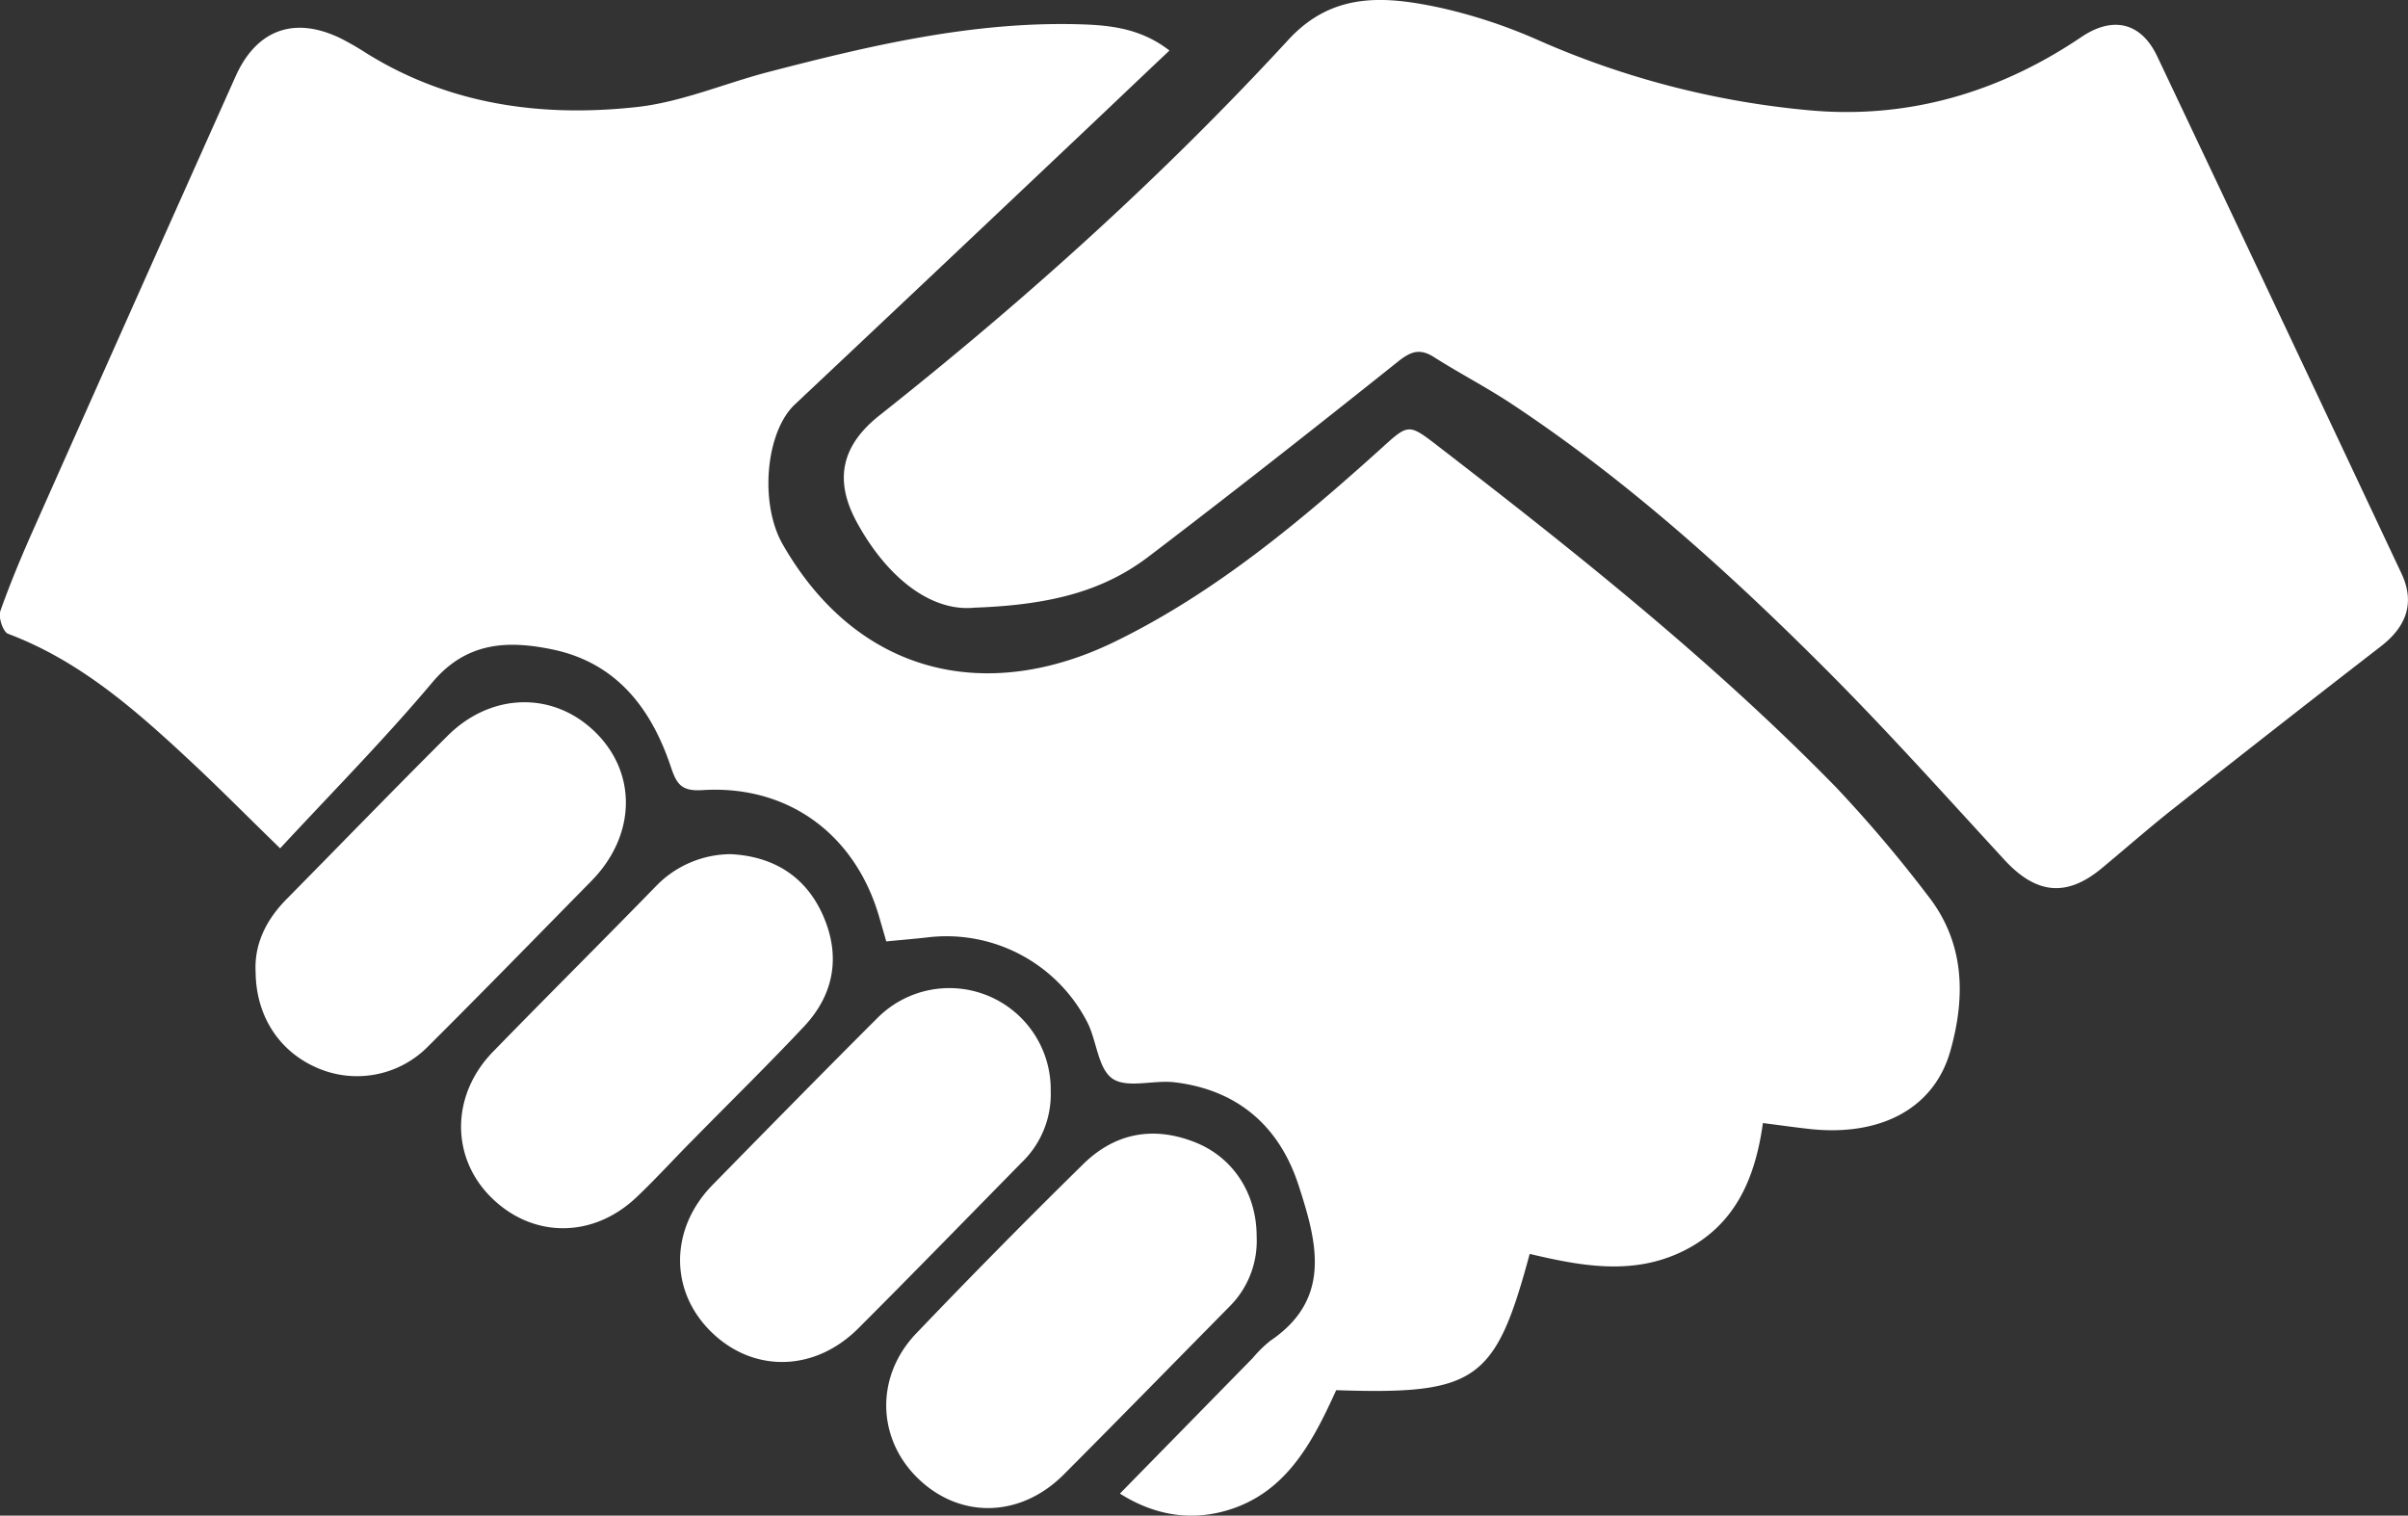
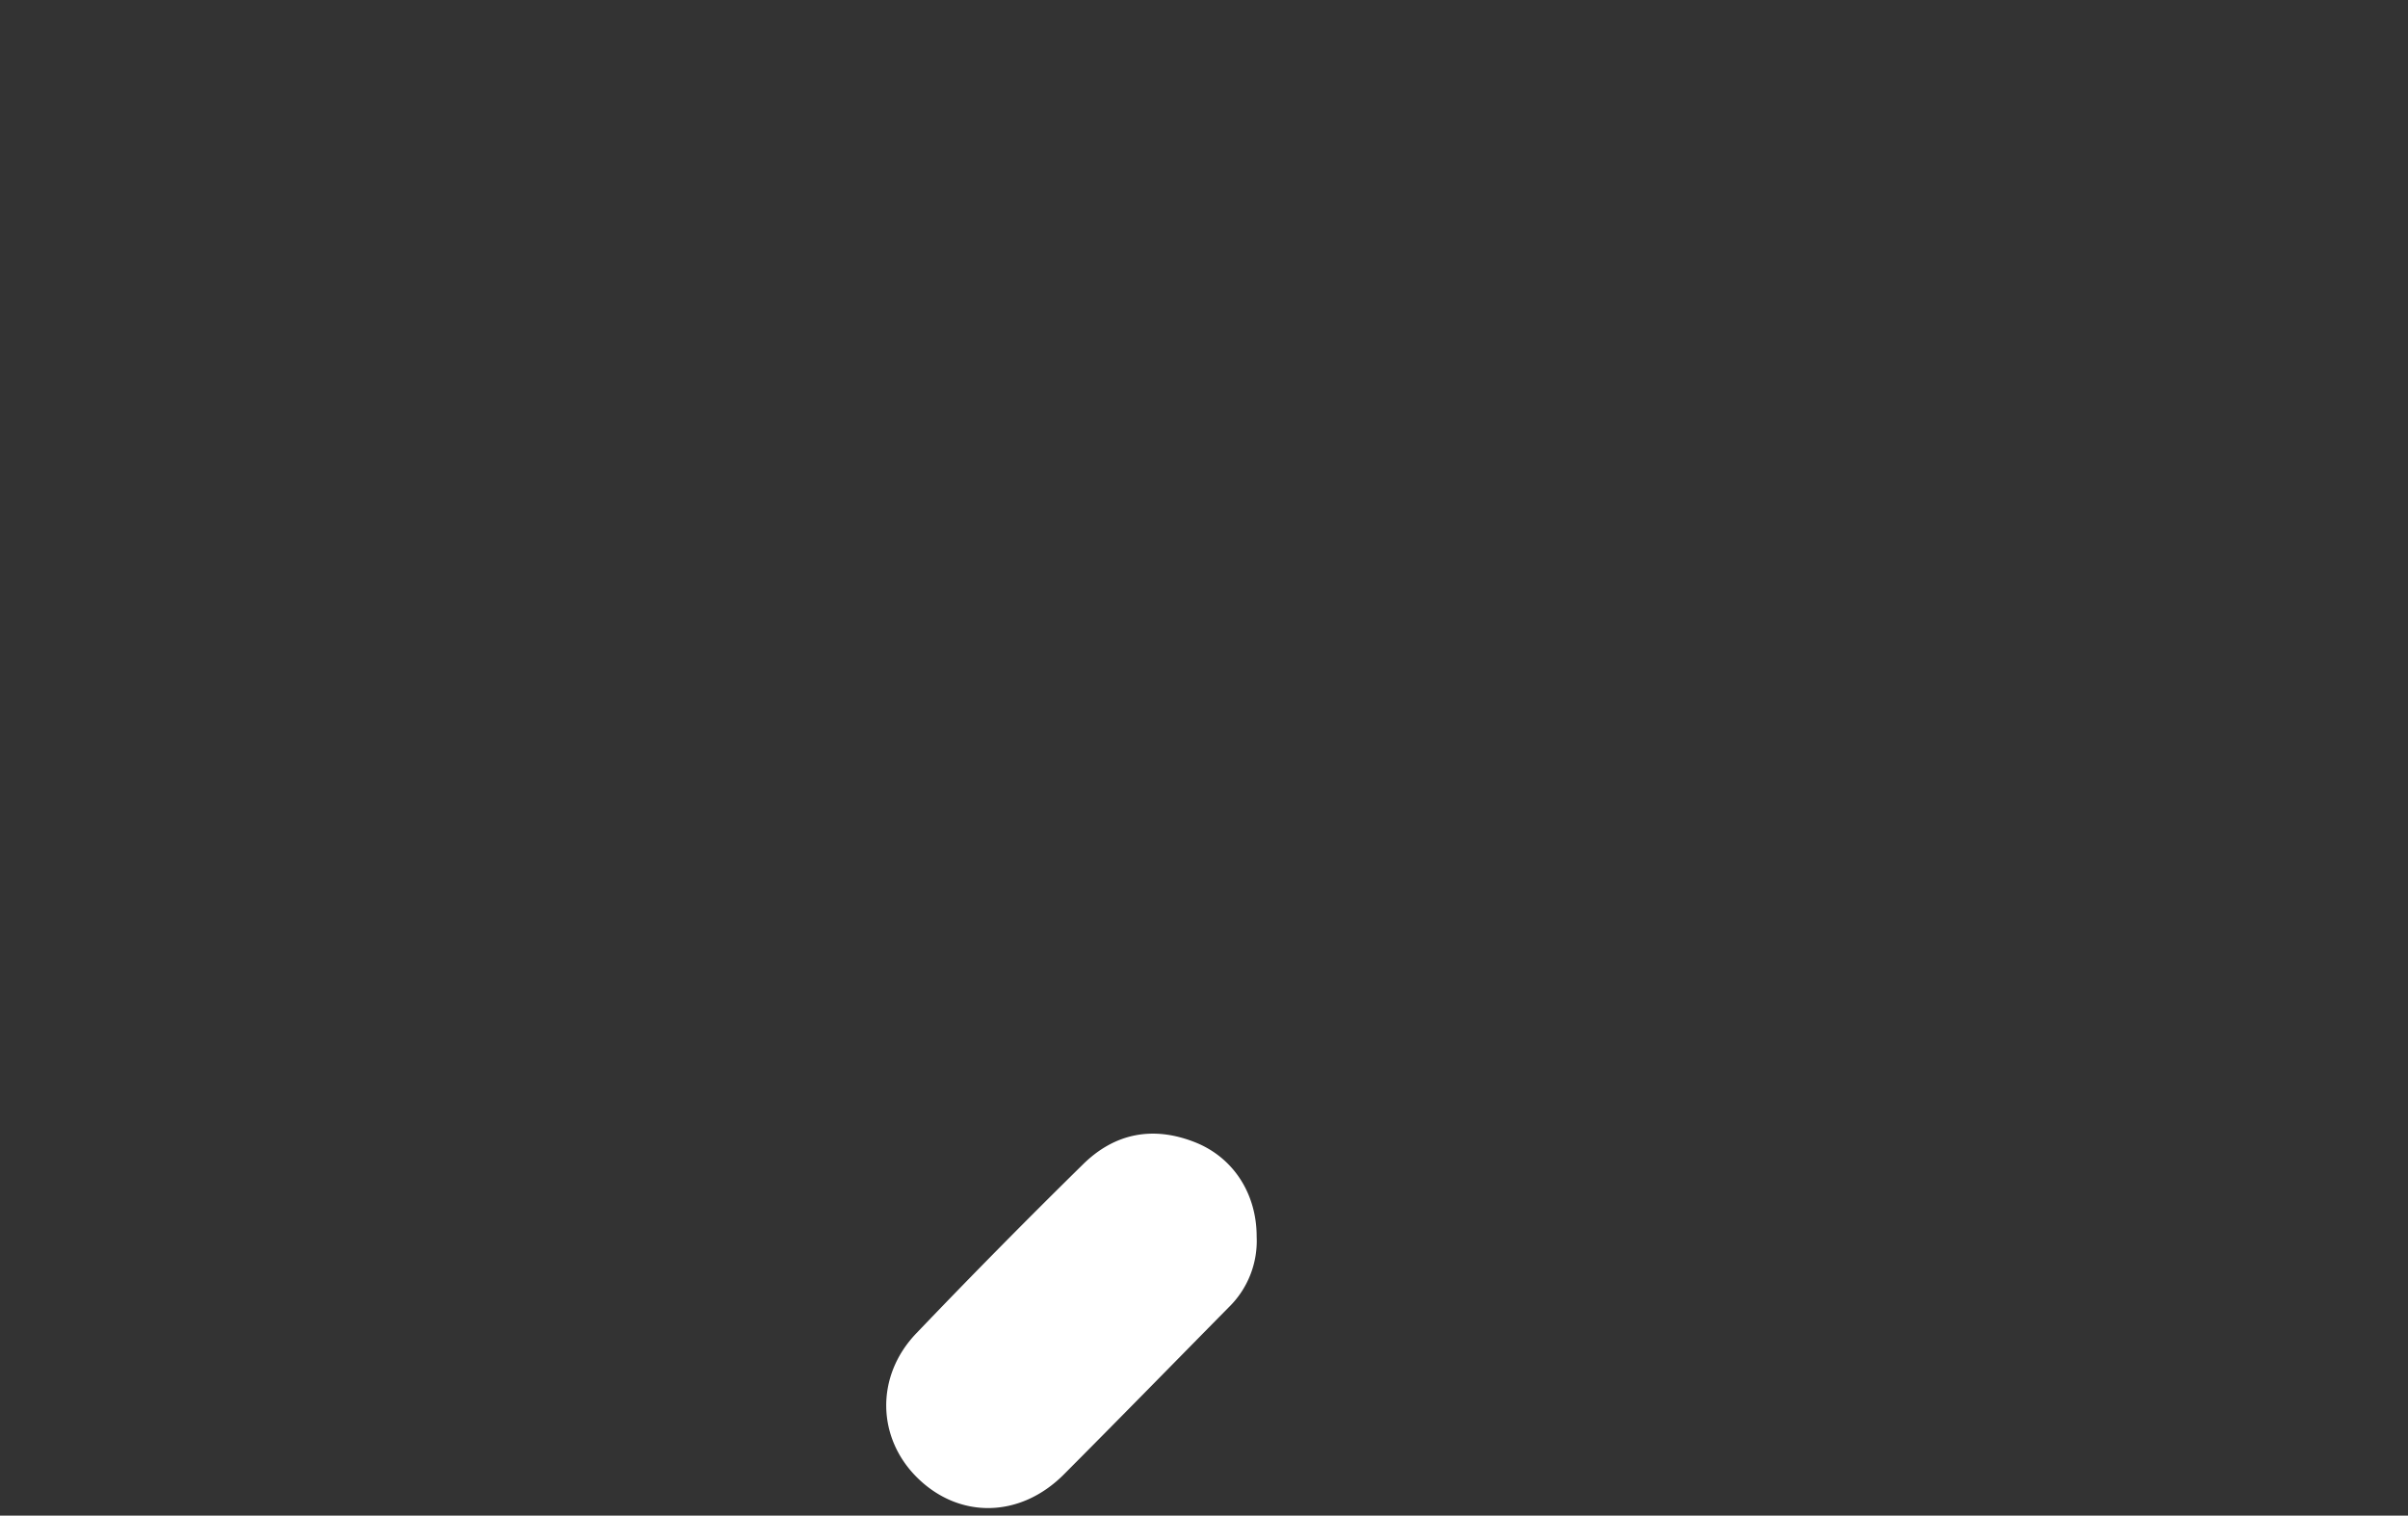
<svg xmlns="http://www.w3.org/2000/svg" id="Layer_1" data-name="Layer 1" viewBox="0 0 491.35 309.27">
  <rect x="0" y="0" width="491.35" height="309.27" fill="#333333" stroke="none" />
  <defs>
    <style>
      .cls-1 {
        fill: #fff;
      }
    </style>
  </defs>
  <title>clients</title>
  <g>
-     <path class="cls-1" d="M479.56,452.06c-1.6,11.57-5.84,21.07-16.47,26.22-10.2,4.94-20.75,2.93-31.12.48-7,26-10.84,28.76-39.48,27.81-4.9,10.77-10.42,21.49-23.19,24.78-7,1.82-14.13.64-20.94-3.68L375.47,500a25.26,25.26,0,0,1,3.56-3.5c12.75-8.6,9.48-20.33,5.8-31.69-3.92-12.1-12.43-19.53-25.33-21.07-4.27-.51-9.67,1.3-12.65-.74s-3.2-7.69-5.14-11.5a32.31,32.31,0,0,0-32.77-17.31c-2.63.3-5.28.51-8.26.8-.48-1.67-.93-3.23-1.38-4.78-4.84-17-18.59-27.19-36.12-26.09-4.26.27-5.26-1.19-6.42-4.65-4-12-11.11-21.36-24.27-24.07-9.08-1.87-17.45-1.54-24.39,6.69C198.24,373.8,187.45,384.73,177,396c-7.26-7.07-12.58-12.45-18.11-17.61-11.22-10.47-22.67-20.63-37.41-26.17-1-.38-2-3.32-1.59-4.58,2-5.64,4.3-11.16,6.73-16.62q20.58-46.27,41.27-92.5c4.27-9.58,12-12.42,21.49-7.79a58.22,58.22,0,0,1,5.2,3c17,10.59,35.86,13.12,55.2,11,9.12-1,17.92-4.83,26.92-7.17,21.13-5.49,42.35-10.48,64.42-9.68,6,.22,11.86,1.07,17.35,5.32-7.42,7-14.5,13.77-21.61,20.47Q309.48,279.59,282,305.45c-5.92,5.59-7.24,20.16-2.45,28.52,15.35,26.78,41.68,32.58,67.79,19.85,20.31-9.9,37.69-24.41,54.43-39.51,5.5-5,5.52-5,11.56-.34,28.25,21.78,56.15,44,81.13,69.55a273.52,273.52,0,0,1,18.71,22.07c7.58,9.61,7.79,20.65,4.62,31.81-3.32,11.69-14.24,17.47-28.79,15.86C486.05,452.93,483.1,452.51,479.56,452.06Z" transform="translate(-119.84 -222.89)" />
-     <path class="cls-1" d="M318.69,346.89c-8.84.9-17.86-6.1-24.05-17.5-4.71-8.68-3-15.67,4.65-21.73,29.7-23.51,57.79-48.8,83.45-76.66,9.11-9.89,19.83-8.89,30.86-6.56a107.16,107.16,0,0,1,20.31,6.73,176.46,176.46,0,0,0,55.82,14.29c19.85,1.65,38.24-3.82,54.79-15,6.39-4.33,12.18-3.06,15.49,3.91q25,52.73,49.85,105.55c2.77,5.89,1.09,10.77-4.19,14.85q-21.08,16.3-42,32.85c-5.1,4-10,8.32-15,12.47-7.16,5.93-13.35,5.28-19.82-1.73C517,385.49,505.34,372.46,493,360.07,473,340,452,321,428.26,305.29c-5.13-3.39-10.62-6.22-15.82-9.53-2.9-1.85-4.75-1.15-7.36.93-16.78,13.4-33.66,26.67-50.75,39.69C345.37,343.22,334.89,346.32,318.69,346.89Z" transform="translate(-119.84 -222.89)" />
-     <path class="cls-1" d="M334.25,445.86a19.34,19.34,0,0,1-6,14.31c-11.07,11.27-22.09,22.6-33.26,33.77-9,9-21.63,9.15-30.23.53-8.39-8.41-8.19-21,.55-29.86,11.18-11.4,22.36-22.8,33.66-34.08a20.69,20.69,0,0,1,35.26,15.33Z" transform="translate(-119.84 -222.89)" />
-     <path class="cls-1" d="M269,397.19c8.64.46,15.24,4.5,18.77,12.49,3.62,8.19,2.33,16.07-3.84,22.64-7.28,7.76-14.89,15.21-22.35,22.81-4,4-7.79,8.21-11.89,12.09-9,8.53-21.48,8.35-29.89-.26-8.06-8.25-7.83-20.8.68-29.5,11-11.3,22.23-22.46,33.25-33.78A21.34,21.34,0,0,1,269,397.19Z" transform="translate(-119.84 -222.89)" />
-     <path class="cls-1" d="M172,421.23c-.3-5.58,2.07-10.54,6.21-14.76,11-11.15,21.85-22.36,32.92-33.39,9-9,21.79-9.14,30.3-.67s8.08,21.09-.89,30.22c-11.19,11.39-22.33,22.82-33.64,34.08a20.34,20.34,0,0,1-22.65,3.95C176.71,437.29,172.07,430.12,172,421.23Z" transform="translate(-119.84 -222.89)" />
    <path class="cls-1" d="M376.26,475.26a18.91,18.91,0,0,1-5.7,14.4c-11.21,11.37-22.37,22.79-33.64,34.1-8.87,8.9-21.24,9.14-29.83.75-8.34-8.15-8.66-20.77-.3-29.52q16.72-17.49,34-34.47c6.54-6.47,14.43-7.93,23-4.5C371.61,459.17,376.28,466.59,376.26,475.26Z" transform="translate(-119.84 -222.89)" />
  </g>
</svg>